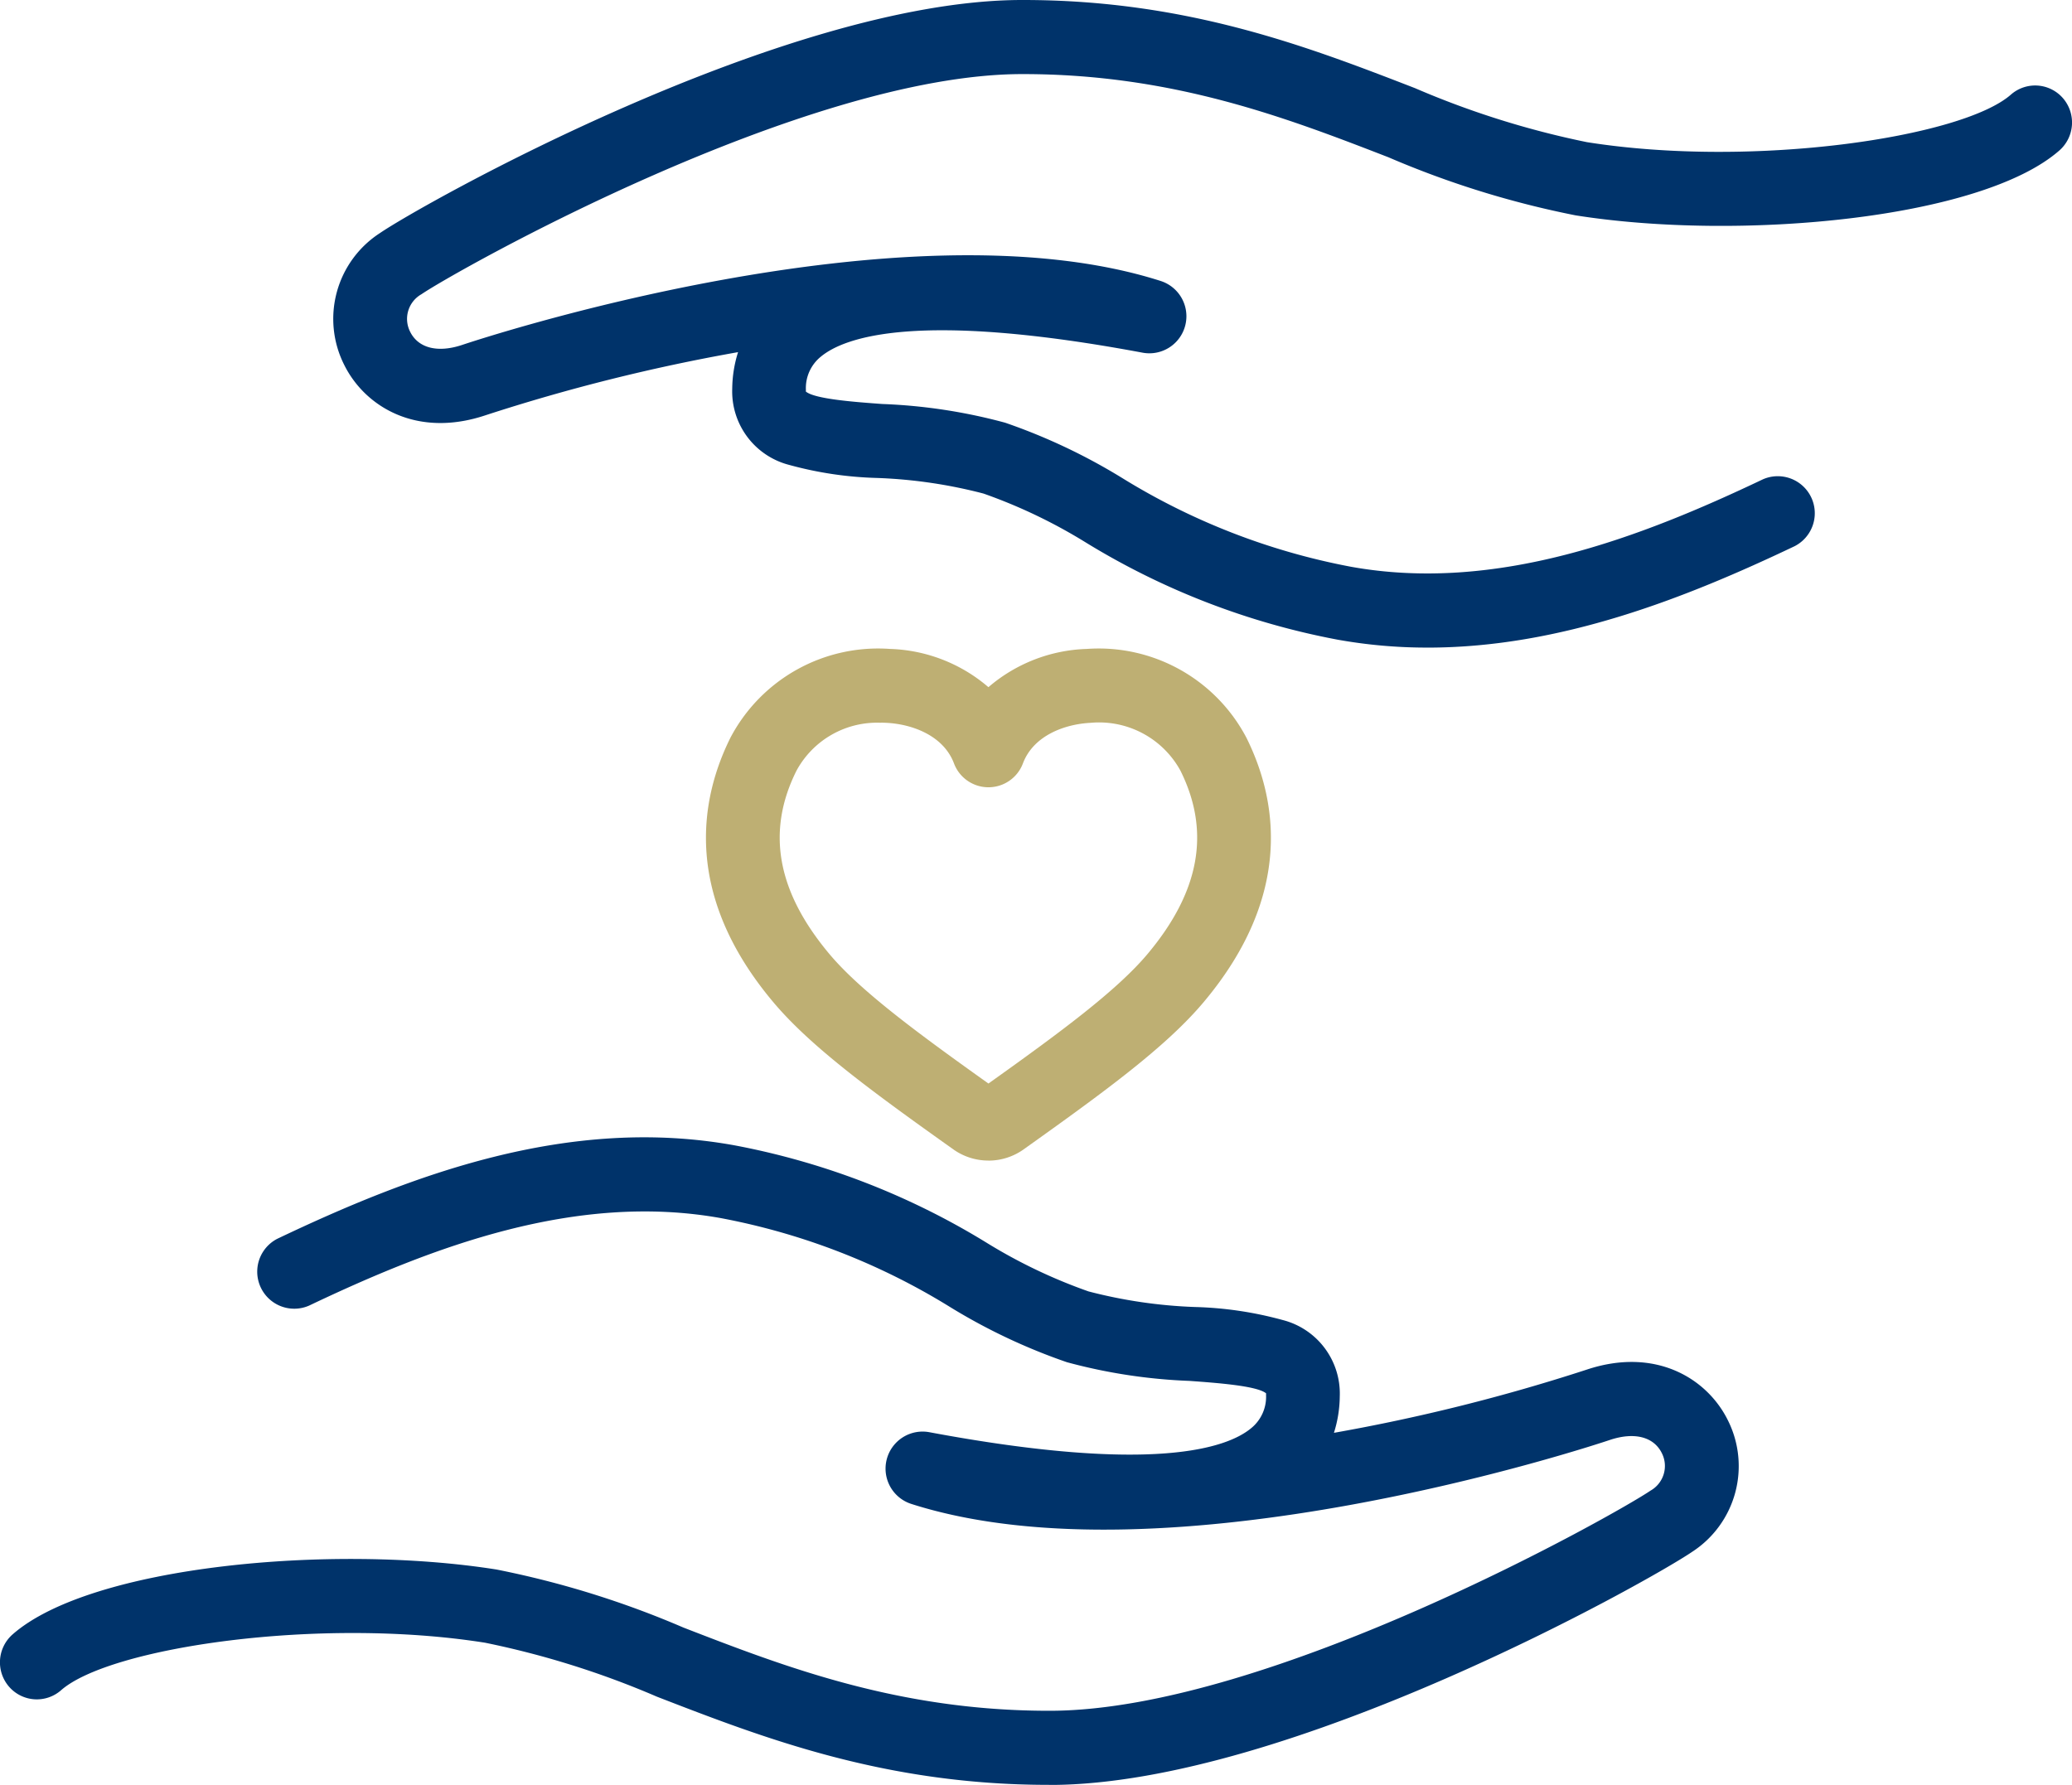
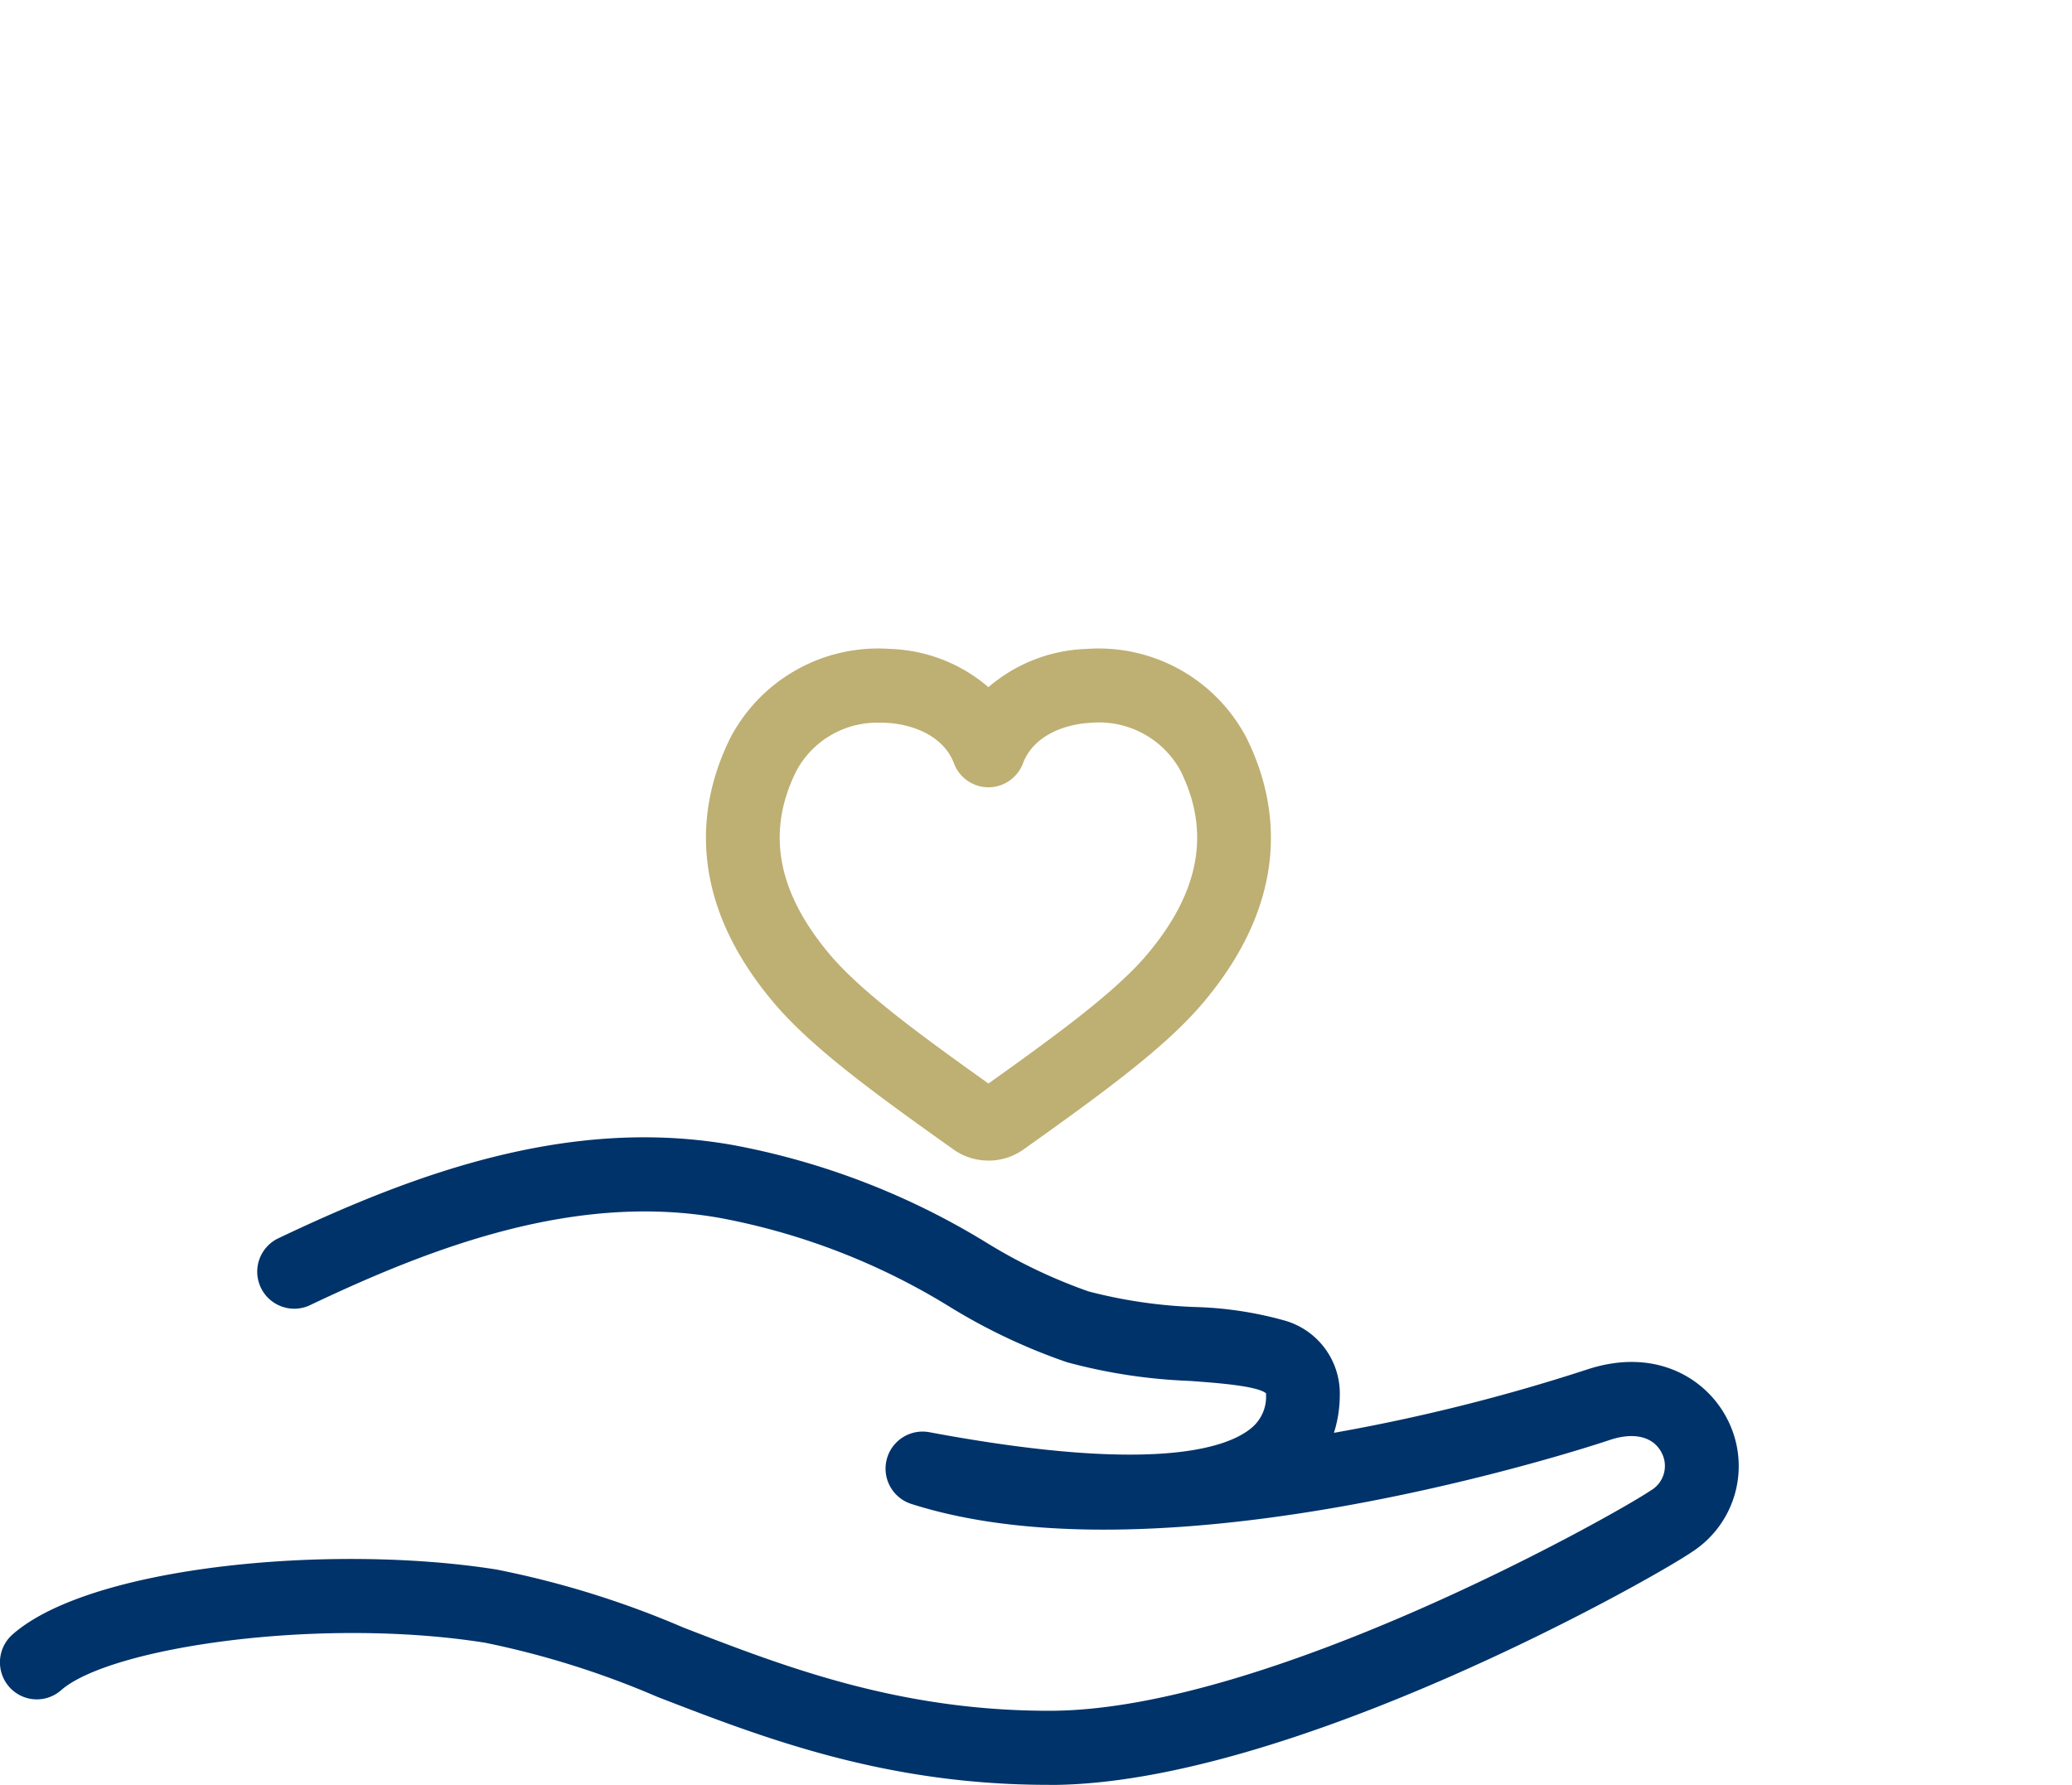
<svg xmlns="http://www.w3.org/2000/svg" width="130" height="112" viewBox="0 0 130 112">
  <g id="グループ_1067" data-name="グループ 1067" transform="translate(-617 -3603)">
    <path id="パス_312" data-name="パス 312" d="M65.806,221.933c-10.3,0-17.886-2.937-24.583-5.53a55.106,55.106,0,0,0-10.789-3.389c-10.4-1.65-23.539.291-26.6,2.98a2.307,2.307,0,0,1-3.265-.219,2.333,2.333,0,0,1,.218-3.28c4.9-4.311,20.077-5.707,30.366-4.074a58.325,58.325,0,0,1,11.731,3.644c6.319,2.447,13.48,5.219,22.922,5.219h.1c13.721-.029,35.6-12.409,37.647-13.812a1.778,1.778,0,0,0,.714-2.352c-.51-1.034-1.732-1.343-3.268-.828-1.124.377-27.726,9.165-43.833,4.009a2.325,2.325,0,0,1,1.126-4.5c14.108,2.641,18.707.985,20.193-.237a2.532,2.532,0,0,0,.949-2.091.85.85,0,0,0,0-.109c-.568-.472-3.107-.656-4.8-.779a34.287,34.287,0,0,1-7.695-1.173,37.023,37.023,0,0,1-7.308-3.449,42.177,42.177,0,0,0-14.361-5.585c-9.155-1.665-18.222,1.838-25.883,5.485a2.323,2.323,0,0,1-1.981-4.2c8.325-3.963,18.244-7.759,28.688-5.858a46.734,46.734,0,0,1,15.8,6.106,33.088,33.088,0,0,0,6.4,3.058,30.743,30.743,0,0,0,6.667.979,23.04,23.04,0,0,1,5.533.821,4.762,4.762,0,0,1,3.565,4.774,7.832,7.832,0,0,1-.366,2.3,116.644,116.644,0,0,0,15.84-3.959c4.336-1.452,7.583.549,8.878,3.175a6.412,6.412,0,0,1-2.253,8.258c-2.528,1.732-25.288,14.589-40.244,14.621Z" transform="translate(617 3493.066)" fill="#00336a" />
-     <path id="パス_313" data-name="パス 313" d="M122.029,40.636a31.622,31.622,0,0,1-5.675-.5,46.736,46.736,0,0,1-15.8-6.106,33.127,33.127,0,0,0-6.4-3.059,30.75,30.75,0,0,0-6.668-.979,23.04,23.04,0,0,1-5.533-.821,4.762,4.762,0,0,1-3.565-4.774,7.846,7.846,0,0,1,.366-2.3,116.7,116.7,0,0,0-15.84,3.959c-4.338,1.452-7.584-.548-8.878-3.175a6.41,6.41,0,0,1,2.253-8.258C58.81,12.889,81.571.031,96.527,0h.114c10.3,0,17.887,2.938,24.583,5.53a55.111,55.111,0,0,0,10.788,3.39c10.4,1.651,23.539-.292,26.6-2.981a2.307,2.307,0,0,1,3.265.219,2.333,2.333,0,0,1-.218,3.28c-4.9,4.311-20.076,5.706-30.365,4.074A58.356,58.356,0,0,1,119.56,9.869c-6.32-2.447-13.48-5.22-22.922-5.22h-.1c-13.721.029-35.6,12.409-37.647,13.813a1.777,1.777,0,0,0-.713,2.352c.51,1.033,1.731,1.343,3.268.829,1.125-.376,27.728-9.164,43.833-4.009a2.325,2.325,0,0,1-1.126,4.5c-14.108-2.641-18.707-.984-20.193.237a2.533,2.533,0,0,0-.95,2.092.838.838,0,0,0,0,.109c.568.472,3.108.656,4.8.779a34.264,34.264,0,0,1,7.7,1.173,37.032,37.032,0,0,1,7.308,3.449,42.181,42.181,0,0,0,14.36,5.585c9.154,1.664,18.222-1.838,25.883-5.484a2.323,2.323,0,0,1,1.981,4.2c-6.8,3.237-14.667,6.362-23.012,6.363" transform="translate(584.553 3603)" fill="#00336a" />
    <path id="パス_314" data-name="パス 314" d="M130.785,135.529a3.79,3.79,0,0,1-2.2-.7c-5.147-3.659-8.972-6.465-11.318-9.263-5.661-6.749-4.577-12.736-2.671-16.569a10.468,10.468,0,0,1,10.015-5.573,9.934,9.934,0,0,1,6.173,2.4,9.93,9.93,0,0,1,6.172-2.4A10.466,10.466,0,0,1,146.973,109c1.906,3.833,2.99,9.819-2.67,16.569-2.347,2.8-6.171,5.6-11.318,9.263a3.793,3.793,0,0,1-2.2.7m.473-4.5h0Zm-7.221-22.975a5.747,5.747,0,0,0-5.3,3.016c-1.9,3.814-1.22,7.573,2.07,11.495,1.92,2.291,5.494,4.933,9.979,8.127,4.484-3.194,8.058-5.836,9.979-8.126,3.289-3.922,3.965-7.682,2.07-11.5a5.818,5.818,0,0,0-5.644-3.008c-1.616.081-3.58.793-4.242,2.545a2.31,2.31,0,0,1-4.326,0c-.662-1.752-2.626-2.464-4.242-2.545-.112-.006-.226-.009-.342-.009" transform="translate(548.231 3540.296)" fill="#beaf73" />
  </g>
</svg>